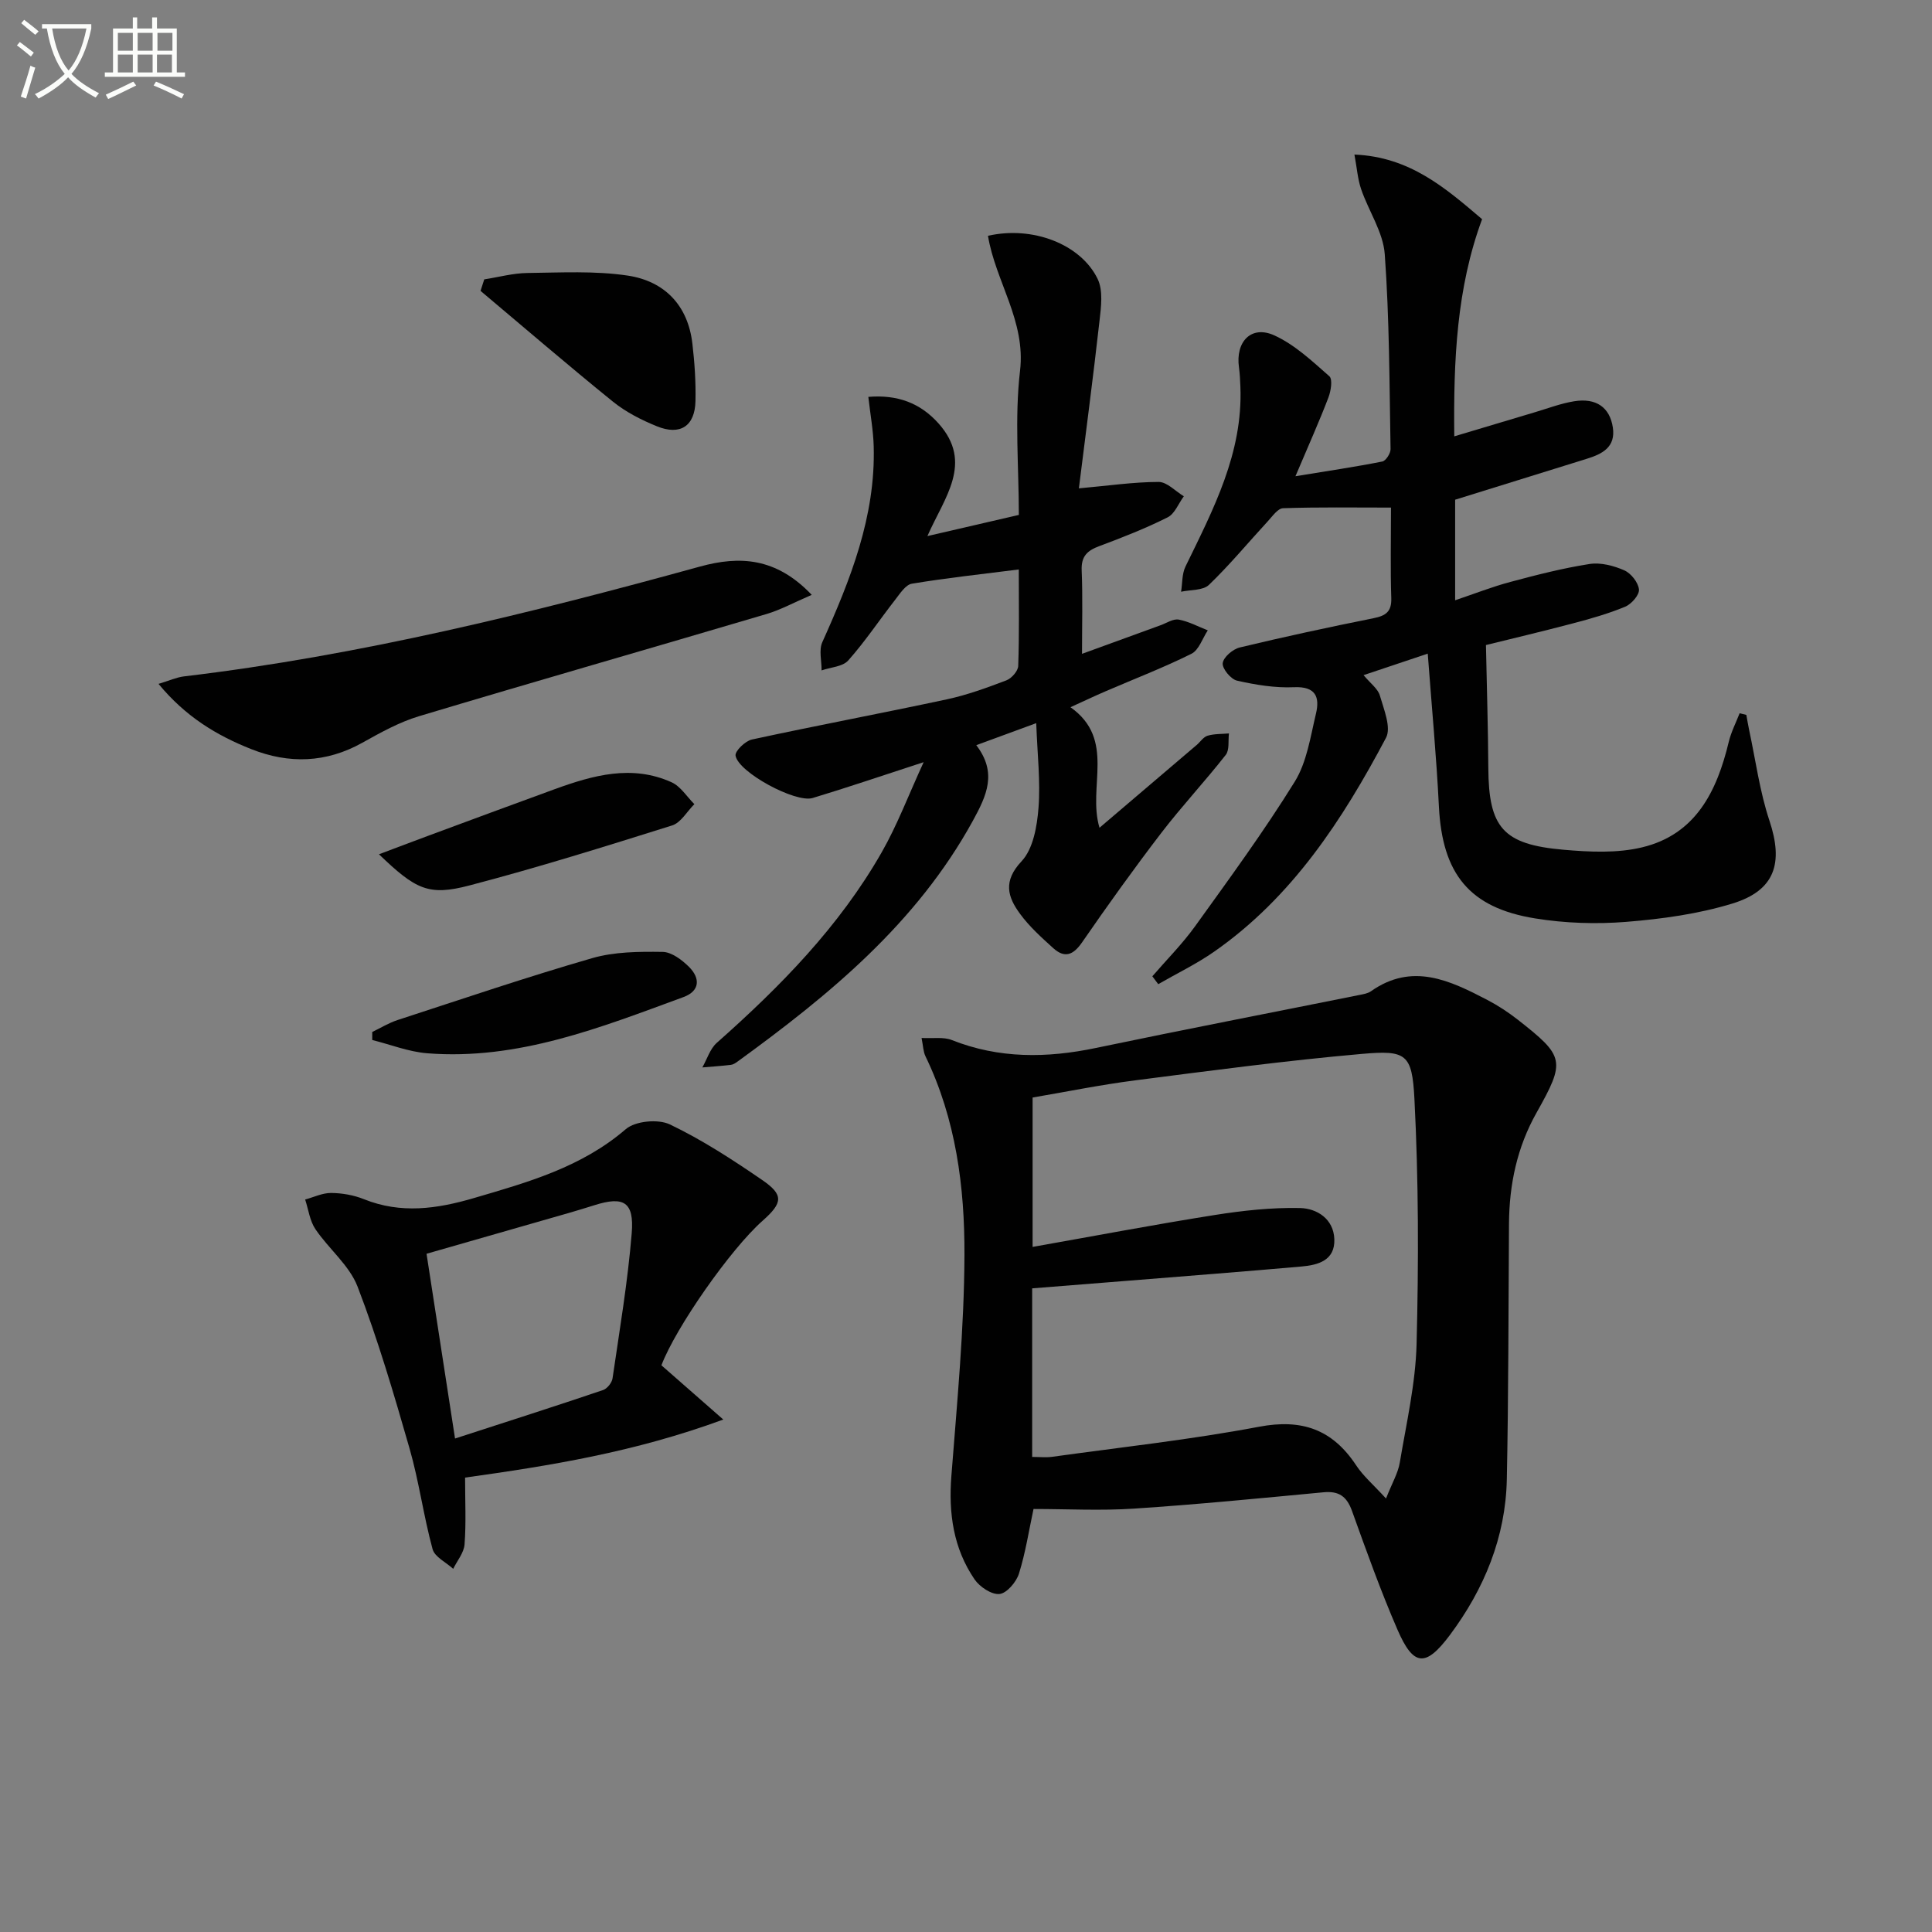
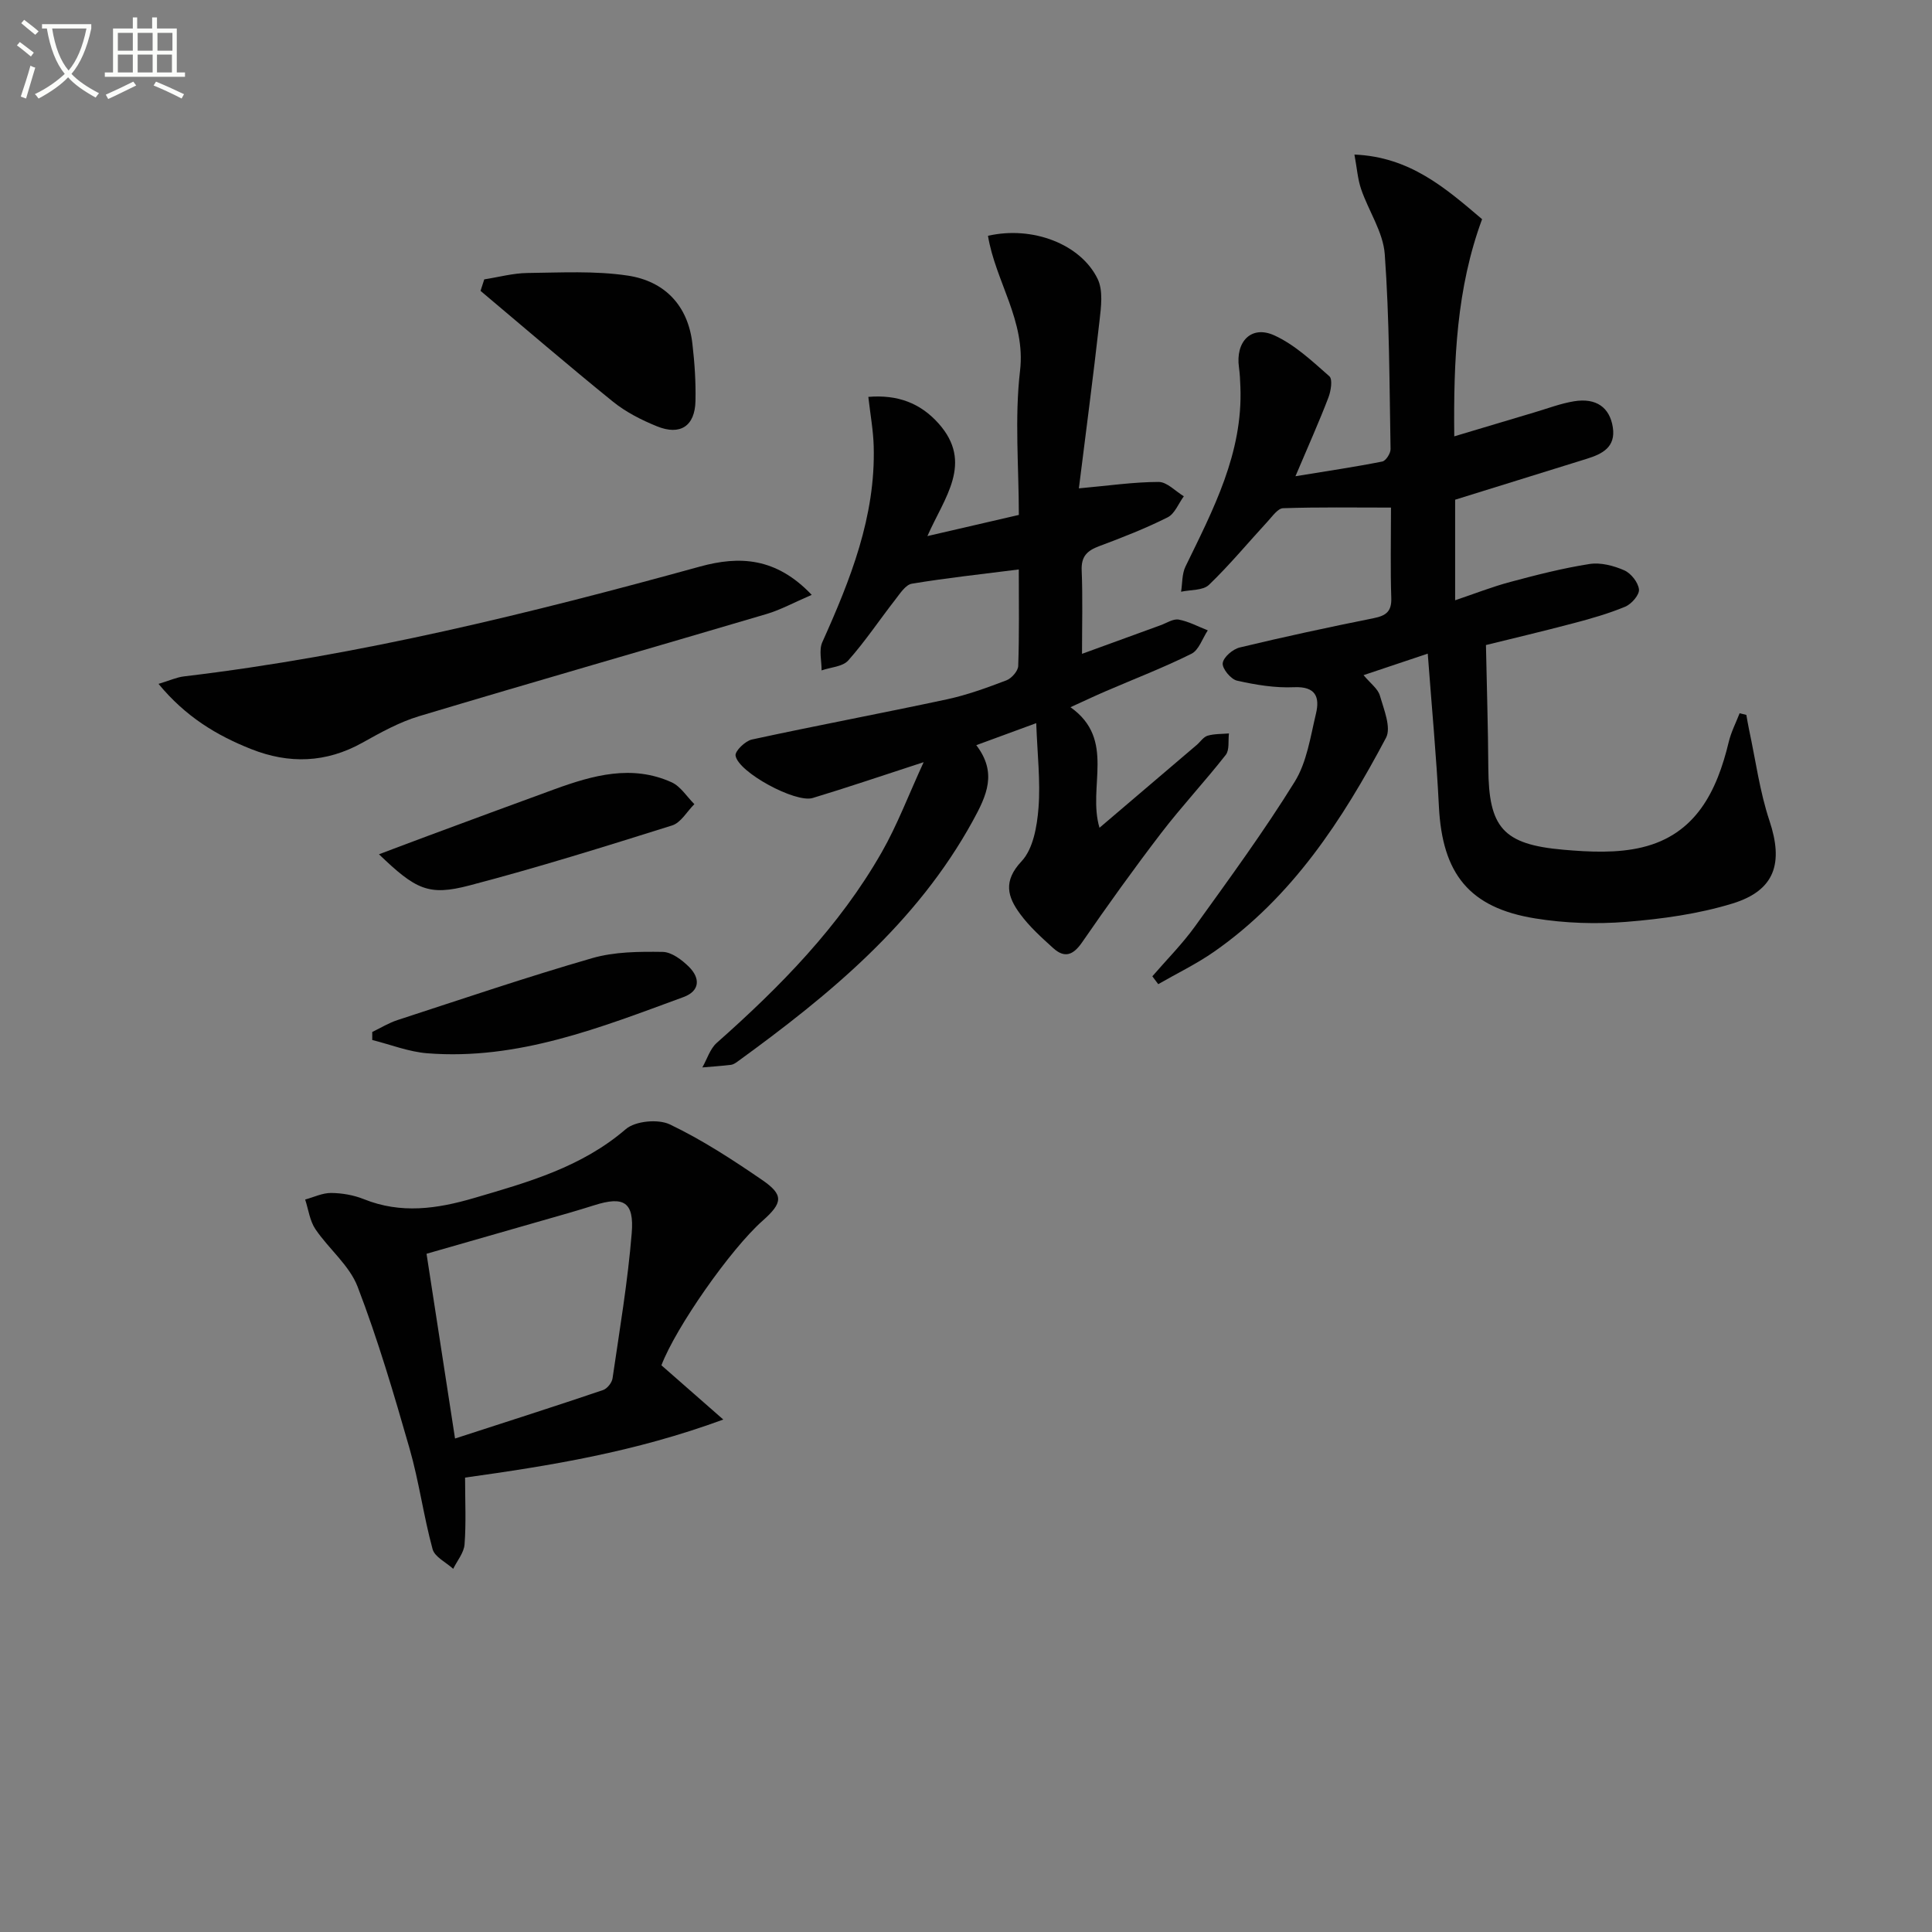
<svg xmlns="http://www.w3.org/2000/svg" enable-background="new 0 0 400 400" viewBox="0 0 400 400">
  <rect x="0" y="0" width="400" height="400" fill="#808080" stroke="none" />
  <path d="m6.4 11.7c-1-.8-1.9-1.6-2.9-2.3l.6-.7c.9.7 1.9 1.4 2.9 2.2zm-2.1 8.3c.7-2.1 1.4-4.2 2-6.4.2.1.6.3 1 .4-.7 2.3-1.3 4.4-1.9 6.4zm3-12.8c-1.1-.9-2.1-1.7-2.9-2.4l.6-.7c1 .8 2 1.5 3 2.4zm1.4-1.3v-.9h10.2v.9c-.9 4.2-2.3 7.3-4.1 9.4 1.3 1.4 3.2 2.7 5.7 4-.2.2-.4.5-.7.9-2.5-1.4-4.4-2.7-5.7-4.2-1.4 1.5-3.5 3-6.1 4.4 0 0 0 0-.1-.1-.3-.4-.5-.7-.7-.8 2.7-1.3 4.7-2.8 6.2-4.2-1.8-2.2-3-5.3-3.7-9.4zm9.2 0h-7.1c.6 3.8 1.7 6.7 3.4 8.7 1.7-2 2.9-4.8 3.7-8.7z" fill="#fbfcfa" />
  <path d="m31.6 3.6h.9v2.3h4.1v9.1h1.7v.9h-16.6v-.9h1.7v-9.1h4.1v-2.3h.9v2.3h3.1v-2.3zm-4 13.3.6.8c-1.9.9-3.8 1.9-5.8 2.8-.2-.3-.3-.6-.5-.9 2-.9 3.9-1.8 5.7-2.7zm-3.2-10.1v3.7h3.1v-3.7zm0 4.5v3.7h3.1v-3.7zm4.1-4.5v3.7h3.1v-3.7zm0 4.5v3.7h3.1v-3.7zm9.1 9.1c-2.1-1.1-4.1-2-5.8-2.7l.5-.8c2.2.9 4.1 1.8 5.8 2.6zm-1.9-13.6h-3.1v3.7h3.1zm-3.2 4.5v3.7h3.1v-3.7z" fill="#fbfcfa" />
  <g fill="#010101">
-     <path d="m213.98 312.42c-.96 4.46-1.65 9.03-3.02 13.39-.55 1.74-2.51 4.05-4.02 4.21-1.64.17-4.1-1.47-5.17-3.03-4.38-6.42-5.4-13.65-4.8-21.38 1.18-15.23 2.65-30.48 2.71-45.73.06-14.11-1.77-28.18-8.08-41.21-.46-.96-.47-2.14-.8-3.77 2.41.13 4.55-.25 6.26.43 9.8 3.88 19.68 3.76 29.83 1.64 18.17-3.8 36.4-7.32 54.6-10.98.81-.16 1.71-.31 2.35-.76 8.55-6.03 16.37-2.23 24.12 1.81 2.2 1.15 4.3 2.53 6.26 4.06 9.73 7.63 9.96 8.51 3.89 19.3-4.02 7.15-5.63 14.82-5.69 22.92-.12 17.65-.09 35.3-.45 52.94-.24 12.01-4.69 22.75-11.79 32.26-5.05 6.76-7.56 6.47-10.85-1.12-3.49-8.05-6.45-16.34-9.42-24.6-1.08-2.99-2.71-4.14-5.88-3.84-13.06 1.23-26.11 2.52-39.2 3.38-6.9.46-13.85.08-20.85.08zm72.98-2.17c1.28-3.25 2.49-5.27 2.85-7.43 1.37-8.17 3.27-16.37 3.48-24.6.43-16.9.42-33.86-.45-50.74-.48-9.33-1.73-10.08-10.88-9.28-15.7 1.38-31.34 3.47-46.97 5.48-7.17.92-14.26 2.37-21.2 3.55v30.93c12.83-2.27 25.19-4.62 37.61-6.59 5.86-.93 11.85-1.59 17.76-1.46 3.47.08 6.95 2.22 7.1 6.45.16 4.41-3.37 5.36-6.83 5.66-11.91 1.05-23.82 1.97-35.74 2.93-6.58.53-13.17 1.05-19.99 1.59v34.9c1.54 0 2.85.15 4.12-.02 14.31-1.99 28.69-3.55 42.87-6.23 8.88-1.68 15.17.57 20.06 7.95 1.47 2.25 3.61 4.06 6.21 6.91z" />
    <path d="m295.6 135.33c-4.78 1.6-8.78 2.94-13.29 4.45 1.44 1.73 2.98 2.82 3.38 4.24.82 2.85 2.39 6.61 1.27 8.73-9 16.99-19.43 33.01-35.58 44.28-3.65 2.55-7.71 4.5-11.58 6.73-.41-.54-.81-1.08-1.22-1.63 2.97-3.44 6.21-6.69 8.86-10.37 7.07-9.83 14.24-19.62 20.61-29.9 2.52-4.06 3.26-9.32 4.41-14.12.8-3.37-.01-5.66-4.53-5.46-3.92.18-7.96-.49-11.82-1.36-1.28-.29-3.1-2.5-2.96-3.62.15-1.25 2.1-2.91 3.54-3.25 9.19-2.21 18.43-4.2 27.7-6.06 2.52-.51 3.75-1.34 3.66-4.16-.2-5.99-.06-11.99-.06-18.74-7.54 0-14.95-.12-22.35.13-1.09.04-2.21 1.68-3.17 2.72-4.05 4.39-7.87 9.02-12.17 13.15-1.24 1.19-3.81.99-5.77 1.42.28-1.75.17-3.68.91-5.21 5.75-11.82 11.91-23.49 11.37-37.22-.05-1.33-.11-2.67-.29-3.98-.77-5.36 2.53-8.83 7.3-6.67 4.23 1.92 7.85 5.34 11.41 8.47.71.63.32 3.07-.21 4.44-1.89 4.94-4.06 9.77-6.81 16.26 6.89-1.13 12.47-1.95 17.99-3.05.73-.15 1.71-1.68 1.7-2.56-.24-13.46-.23-26.94-1.2-40.35-.33-4.59-3.35-8.95-4.9-13.5-.71-2.08-.86-4.36-1.38-7.14 11.47.48 18.83 6.91 26.43 13.38-5.27 14.26-5.93 29.11-5.76 44.96 5.83-1.74 11.26-3.38 16.69-4.99 2.69-.8 5.36-1.82 8.11-2.27 4.57-.75 7.4 1.26 8.03 5.41.62 4.11-2.2 5.51-5.43 6.51-9.03 2.8-18.05 5.61-27.22 8.46v20.82c4.03-1.36 7.68-2.8 11.44-3.8 5.41-1.45 10.87-2.85 16.39-3.71 2.3-.36 5 .35 7.19 1.31 1.39.61 2.88 2.5 3.04 3.95.12 1.12-1.54 3.03-2.83 3.57-3.5 1.46-7.19 2.5-10.87 3.47-6.39 1.69-12.82 3.2-17.98 4.48.18 8.85.44 17.15.49 25.45.08 12.33 3.01 15.84 15.57 16.93 5.39.47 11.1.75 16.28-.5 11.11-2.67 15.48-11.61 17.93-21.83.49-2.04 1.48-3.95 2.25-5.93.46.11.93.22 1.39.34.19 1.04.36 2.09.58 3.13 1.35 6.28 2.19 12.73 4.21 18.79 2.91 8.74 1.19 14.42-7.68 17.14-7.05 2.16-14.56 3.19-21.95 3.79-6.24.5-12.69.29-18.87-.71-13.67-2.2-19.24-9.26-19.94-23.17-.51-10.29-1.48-20.54-2.31-31.65z" />
    <path d="m210.93 117.9c-7.78.99-14.99 1.76-22.14 2.95-1.29.21-2.44 2.02-3.42 3.28-3.27 4.19-6.23 8.65-9.75 12.61-1.15 1.3-3.64 1.4-5.52 2.06.02-1.96-.59-4.2.15-5.84 5.82-12.95 11.05-26.03 10.64-40.58-.09-3.26-.69-6.5-1.11-10.21 6.05-.5 10.75 1.28 14.5 5.46 7.37 8.21 1.21 15.4-2.27 23.36 6.49-1.5 12.42-2.87 18.93-4.38 0-9.98-.9-20.04.25-29.86 1.21-10.31-5.1-18.53-6.64-27.93 9.23-2.11 19.2 1.72 22.7 8.92 1.17 2.41.72 5.82.39 8.7-1.31 11.68-2.86 23.34-4.27 34.67 6.12-.55 11.32-1.32 16.51-1.33 1.74 0 3.48 1.92 5.22 2.97-1.1 1.49-1.88 3.62-3.35 4.36-4.57 2.29-9.36 4.17-14.16 5.96-2.49.93-3.76 2.1-3.64 5.01.23 5.63.07 11.27.07 17.29 5.71-2.08 10.98-4 16.26-5.92 1.25-.45 2.61-1.38 3.76-1.17 2.07.38 4.02 1.45 6.02 2.23-1.11 1.66-1.84 4.08-3.39 4.85-5.78 2.88-11.84 5.2-17.79 7.77-2.27.98-4.51 2.04-7.25 3.29 9.47 6.71 3.47 16.48 6.01 24.96 6.81-5.8 13.47-11.47 20.12-17.14.76-.65 1.39-1.66 2.26-1.92 1.4-.41 2.94-.34 4.42-.47-.19 1.5.14 3.41-.66 4.44-4.31 5.5-9.1 10.62-13.35 16.16-5.66 7.39-11.09 14.96-16.38 22.63-1.84 2.67-3.62 3.37-6 1.21-2.44-2.21-4.94-4.46-6.87-7.1-2.56-3.49-3.56-6.74.32-10.87 2.41-2.56 3.21-7.23 3.51-11.05.43-5.52-.24-11.12-.47-17.55-4.73 1.74-8.36 3.07-12.41 4.56 4.36 5.7 2.19 10.37-.73 15.69-11.65 21.21-29.68 36.01-48.76 49.86-.4.29-.87.59-1.34.64-1.96.23-3.92.36-5.89.53.98-1.71 1.59-3.84 2.98-5.08 13.15-11.64 25.38-24.09 34.15-39.45 3.23-5.65 5.54-11.82 8.69-18.67-8.61 2.8-15.76 5.24-22.98 7.42-3.54 1.07-15.39-5.32-15.96-8.77-.16-.94 2-3.04 3.38-3.34 13.43-2.91 26.94-5.44 40.37-8.32 4.2-.9 8.29-2.4 12.32-3.93 1.08-.41 2.41-1.93 2.45-2.97.23-6.45.12-12.91.12-19.99z" />
    <path d="m136.94 282.67c3.9 3.42 7.8 6.83 12.81 11.23-18.41 6.77-35.95 9.57-53.46 12.02 0 4.92.23 9.4-.11 13.84-.13 1.73-1.53 3.37-2.35 5.05-1.47-1.35-3.83-2.45-4.27-4.08-1.87-6.86-2.8-13.98-4.76-20.81-3.24-11.28-6.56-22.58-10.76-33.52-1.7-4.43-5.98-7.83-8.74-11.92-1.17-1.73-1.44-4.07-2.12-6.13 1.79-.49 3.58-1.37 5.37-1.36 2.28.02 4.69.44 6.8 1.29 7.67 3.08 15.11 2.01 22.76-.23 11.18-3.28 22.27-6.37 31.45-14.27 1.97-1.7 6.71-2.14 9.13-.98 6.68 3.19 12.96 7.29 19.09 11.49 4.52 3.1 4.31 4.73.09 8.47-6.63 5.87-17.97 22.1-20.93 29.91zm-42.73 15.16c10.83-3.51 20.76-6.69 30.64-10.03.86-.29 1.84-1.52 1.97-2.43 1.46-10 3.15-19.99 3.97-30.05.53-6.49-1.66-7.71-7.71-5.8-1.74.55-3.49 1.08-5.24 1.59-9.81 2.82-19.63 5.63-29.53 8.47 1.96 12.75 3.85 25 5.9 38.25z" />
    <path d="m168.06 123.16c-3.73 1.6-6.44 3.1-9.34 3.96-23.98 7.1-48.03 13.98-71.99 21.17-4.08 1.23-7.94 3.38-11.7 5.48-7.52 4.2-15.19 4.43-23.03 1.32-7.14-2.83-13.57-6.7-19.18-13.5 2.32-.7 3.76-1.37 5.27-1.55 36.32-4.32 71.69-13.06 106.87-22.75 8.14-2.23 15.71-1.9 23.1 5.87z" />
    <path d="m100.26 57.84c2.97-.46 5.94-1.28 8.92-1.32 6.94-.08 13.98-.48 20.79.54 7.57 1.14 12.46 6.11 13.38 14.08.46 3.94.73 7.93.64 11.89-.11 5.18-3.14 7.2-7.98 5.23-3.2-1.3-6.41-2.93-9.08-5.08-9.27-7.5-18.31-15.28-27.44-22.96.26-.79.51-1.59.77-2.38z" />
    <path d="m78.46 176.87c3.67-1.38 6.98-2.64 10.3-3.87 8.7-3.22 17.39-6.45 26.11-9.62 7.91-2.87 15.95-5.13 24.17-1.42 1.88.85 3.17 2.99 4.72 4.53-1.52 1.51-2.79 3.84-4.61 4.41-13.91 4.37-27.85 8.73-41.95 12.42-8.47 2.23-11.12.86-18.74-6.45z" />
    <path d="m77.07 213.66c1.74-.84 3.42-1.88 5.24-2.47 13.41-4.37 26.77-8.91 40.31-12.82 4.61-1.33 9.7-1.36 14.56-1.29 1.86.02 4.01 1.65 5.47 3.1 2.34 2.33 2.31 4.99-1.16 6.26-17.14 6.29-34.22 13.11-53.02 11.63-3.85-.3-7.6-1.8-11.4-2.75-.01-.55 0-1.11 0-1.66z" />
  </g>
</svg>